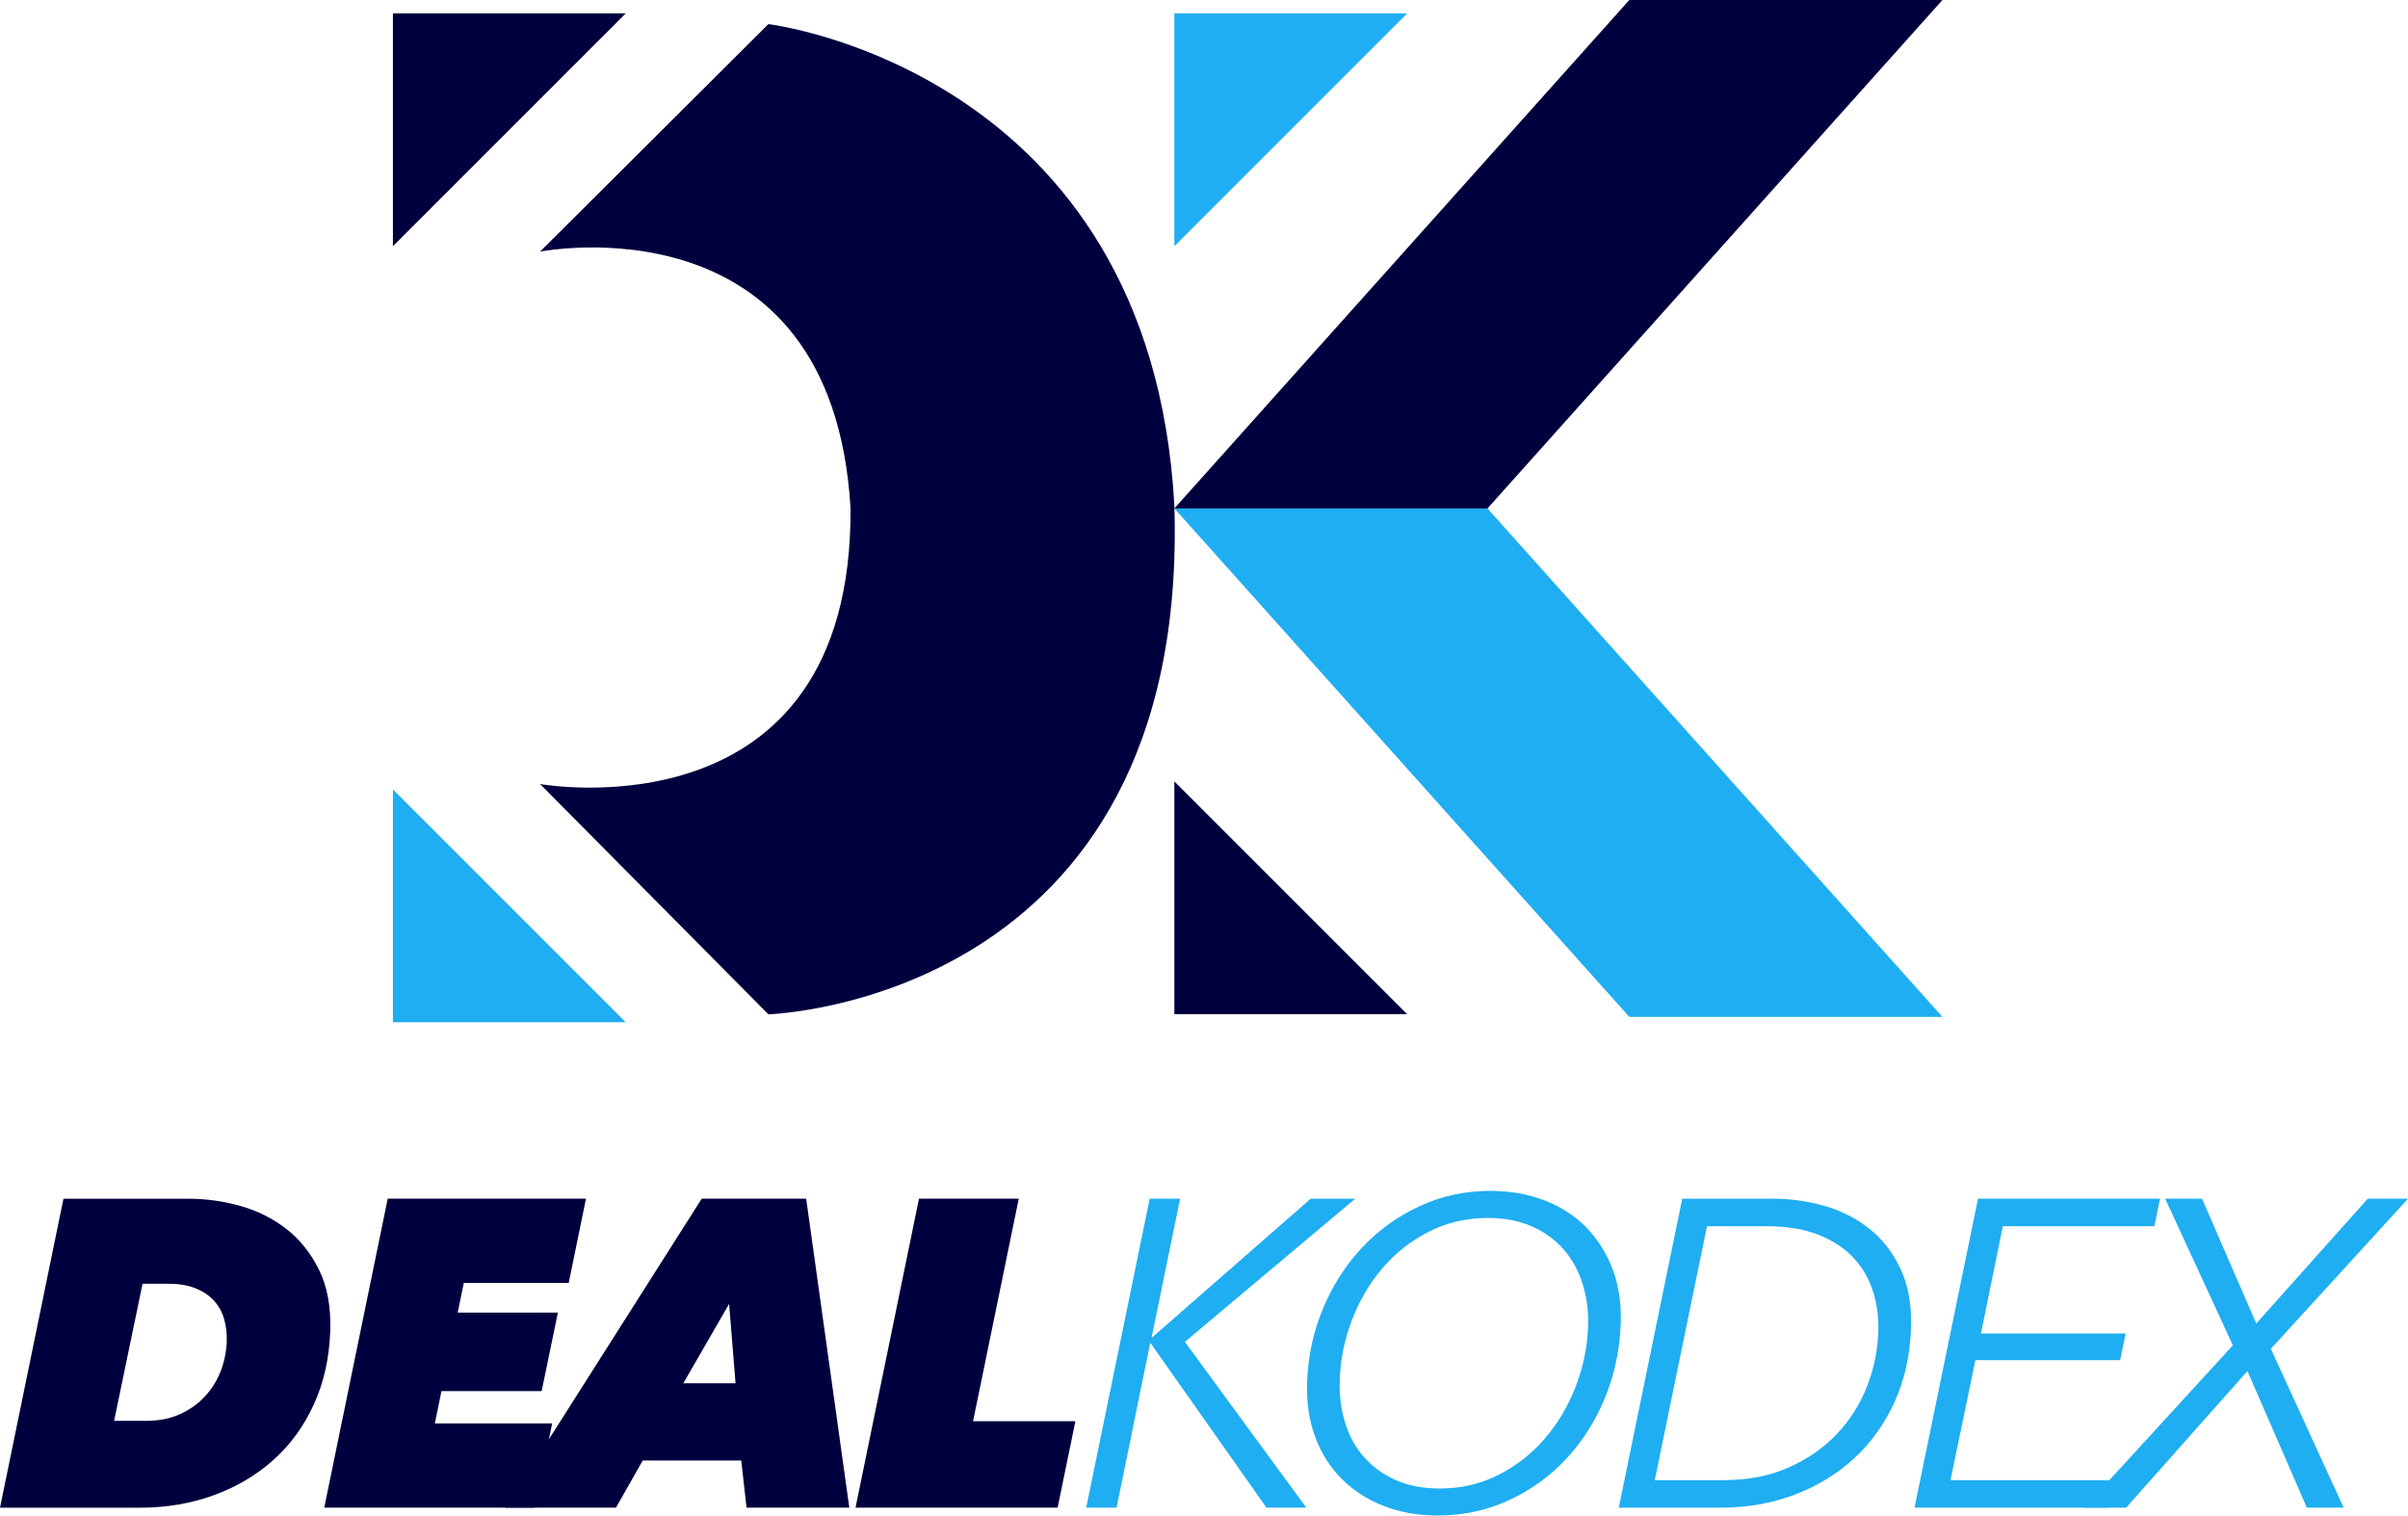
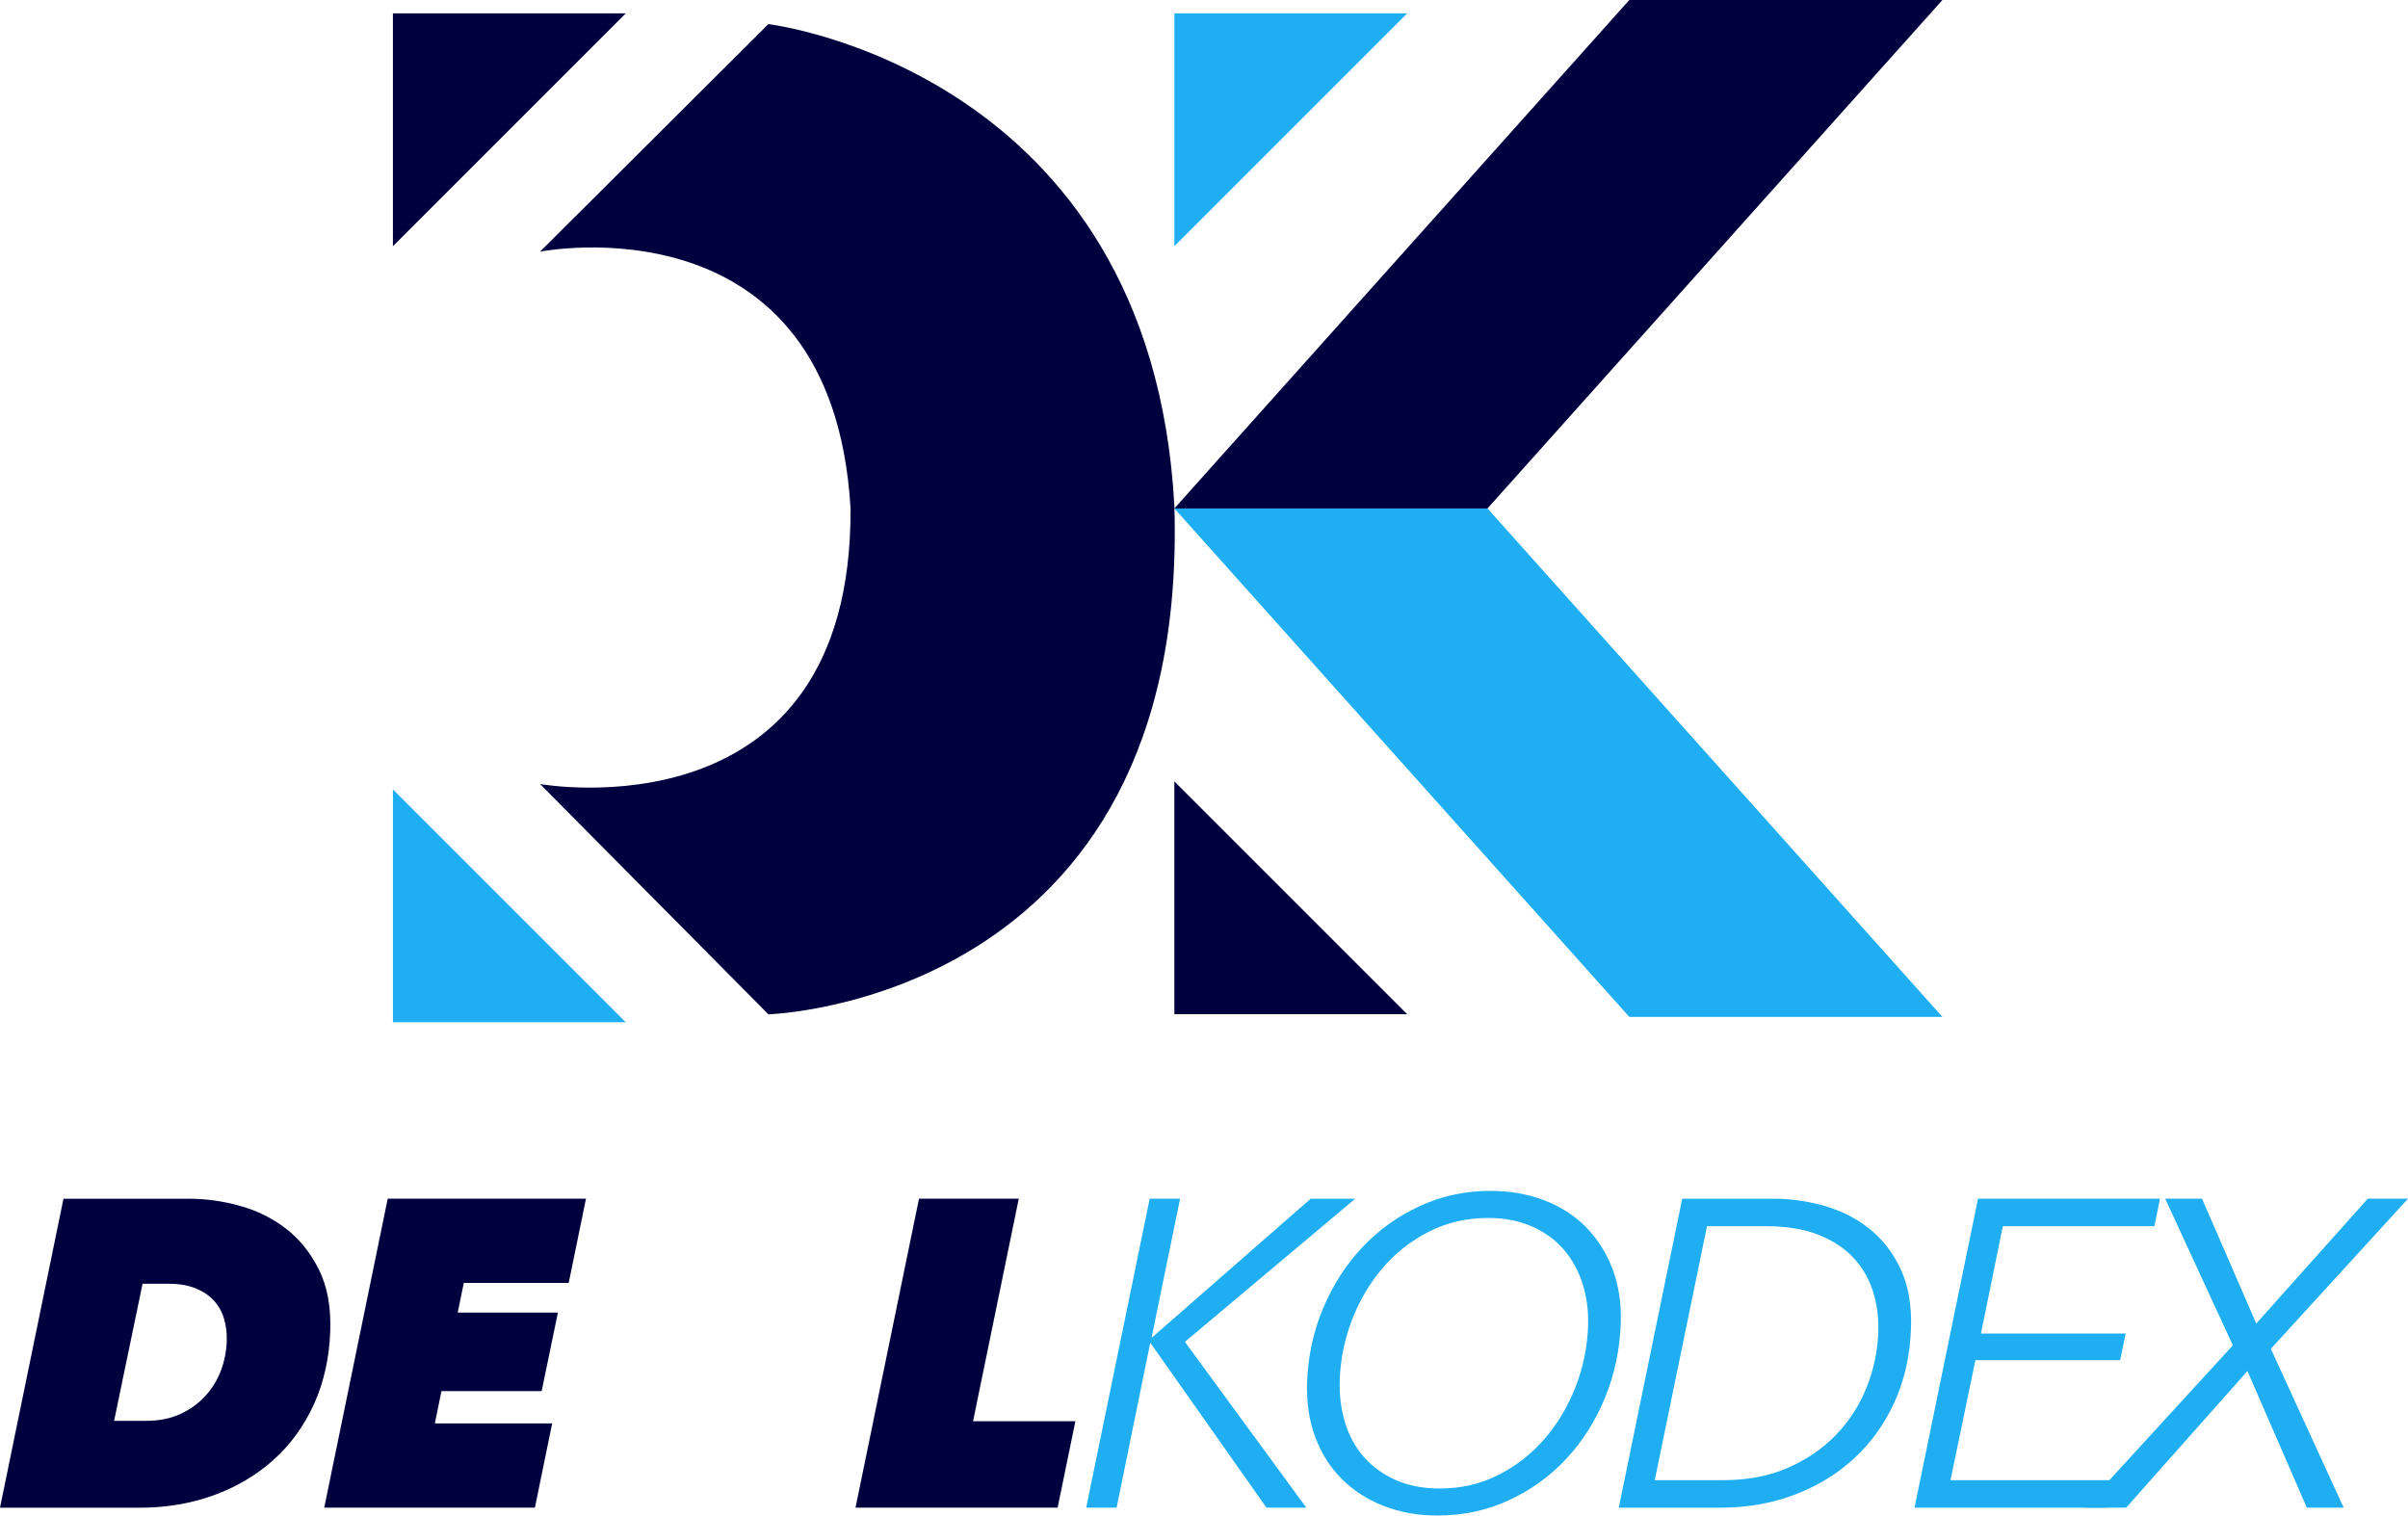
<svg xmlns="http://www.w3.org/2000/svg" version="1.1" id="logo" x="0px" y="0px" viewBox="0 0 899.79 566.33" style="enable-background:new 0 0 899.79 566.33;" xml:space="preserve">
  <style type="text/css">
	.st0{fill:#00003E;}
	.st1{fill:#1FAEF1;}
</style>
  <g id="DealKodex">
</g>
  <g>
    <g>
      <path class="st0" d="M23.72,447.95H70.6c6.4,0,12.8,0.9,19.19,2.69c6.4,1.79,12.12,4.65,17.16,8.56c5.05,3.91,9.12,9,12.23,15.25    c3.1,6.25,4.51,13.83,4.23,22.75c-0.33,10.11-2.35,19.27-6.08,27.48c-3.73,8.21-8.78,15.16-15.15,20.87    c-6.37,5.71-13.82,10.11-22.34,13.21c-8.53,3.1-17.75,4.65-27.67,4.65H0L23.72,447.95z M42.64,530.94h12    c4.8,0,9.04-0.84,12.72-2.54c3.68-1.69,6.79-3.92,9.34-6.71c2.54-2.78,4.48-5.94,5.83-9.49c1.34-3.54,2.07-7.23,2.2-11.04    c0.09-2.95-0.24-5.73-1.01-8.34c-0.77-2.62-2.03-4.88-3.78-6.79c-1.75-1.91-4.02-3.43-6.81-4.58c-2.79-1.14-6.1-1.72-9.94-1.72    h-9.92L42.64,530.94z" />
      <path class="st0" d="M121.16,563.39l23.72-115.45h74.08l-6.45,31.47h-39.2l-2.28,11.09h37.44l-6.07,29.35h-37.44l-2.47,12.07    h43.84l-6.45,31.47H121.16z" />
-       <path class="st0" d="M278.96,563.39l-1.99-17.61h-36.8l-10.01,17.61h-41.28l73.32-115.45h39.04l16.12,115.45H278.96z     M272.45,487.24l-17.12,29.68h19.52L272.45,487.24z" />
      <path class="st0" d="M319.68,563.39l23.72-115.45h37.28l-17.08,83.16h38.24l-6.64,32.29H319.68z" />
      <path class="st1" d="M430.32,499.8h0.16l59.27-51.85h16.64l-63.64,53.48l45.37,61.96h-14.88l-43.3-61.47h-0.16l-12.54,61.47    h-11.36l23.72-115.45h11.36L430.32,499.8z" />
      <path class="st1" d="M537.22,566.33c-7.36,0-14.1-1.2-20.2-3.59c-6.11-2.39-11.33-5.76-15.67-10.11    c-4.34-4.35-7.64-9.56-9.9-15.65c-2.26-6.09-3.27-12.83-3.03-20.22c0.32-9.89,2.32-19.21,6.02-27.96    c3.69-8.75,8.61-16.36,14.74-22.83s13.28-11.58,21.45-15.33c8.17-3.75,16.9-5.63,26.18-5.63c7.36,0,14.09,1.17,20.21,3.51    c6.11,2.34,11.31,5.68,15.6,10.03c4.29,4.35,7.59,9.54,9.9,15.57c2.31,6.03,3.35,12.75,3.11,20.14    c-0.32,9.89-2.27,19.21-5.86,27.96c-3.59,8.75-8.42,16.39-14.5,22.91c-6.08,6.52-13.23,11.69-21.46,15.49    C555.58,564.42,546.71,566.33,537.22,566.33z M593.42,495.4c0.18-5.54-0.51-10.76-2.06-15.65c-1.55-4.89-3.89-9.16-7.03-12.8    c-3.14-3.64-7.1-6.52-11.88-8.64c-4.79-2.12-10.27-3.18-16.46-3.18c-8,0-15.36,1.71-22.08,5.14c-6.73,3.42-12.5,7.96-17.32,13.62    c-4.82,5.65-8.63,12.12-11.42,19.4c-2.79,7.28-4.32,14.79-4.56,22.5c-0.18,5.54,0.48,10.79,1.97,15.74    c1.49,4.95,3.84,9.24,7.03,12.88c3.19,3.64,7.15,6.52,11.88,8.64c4.73,2.12,10.24,3.18,16.54,3.18c7.89,0,15.17-1.68,21.84-5.06    c6.67-3.37,12.44-7.88,17.32-13.53c4.87-5.65,8.74-12.15,11.59-19.49C591.62,510.81,593.17,503.22,593.42,495.4z" />
      <path class="st1" d="M628.59,447.95h34.24c6.4,0,12.72,0.9,18.95,2.69c6.24,1.79,11.8,4.62,16.69,8.48    c4.89,3.86,8.78,8.86,11.68,15c2.9,6.14,4.21,13.51,3.93,22.09c-0.33,10.11-2.36,19.3-6.09,27.56    c-3.73,8.26-8.79,15.33-15.16,21.2c-6.38,5.87-13.83,10.41-22.36,13.62c-8.53,3.21-17.75,4.81-27.67,4.81h-37.92L628.59,447.95z     M618.33,553.12h25.6c9.17,0,17.3-1.57,24.39-4.73c7.09-3.15,13.09-7.31,18-12.47c4.91-5.16,8.68-11.09,11.29-17.77    c2.62-6.68,4.04-13.56,4.26-20.63c0.17-5.33-0.52-10.38-2.07-15.17c-1.55-4.78-4.03-8.97-7.44-12.56    c-3.4-3.59-7.79-6.41-13.17-8.48c-5.37-2.06-11.8-3.1-19.26-3.1h-22.08L618.33,553.12z" />
      <path class="st1" d="M728.84,553.12h60.8l-2.09,10.27H715.4l23.72-115.45h68l-2.09,10.27h-56.64l-8.17,40.11h54.08l-2.08,9.95    h-54.08L728.84,553.12z" />
      <path class="st1" d="M843.09,494.58l41.66-46.64h15.04l-51.25,56.09l27.21,59.36h-13.76l-22.2-51.04l-45.32,51.04h-15.68    l55.55-60.66l-25.28-54.79h13.76L843.09,494.58z" />
    </g>
    <g id="symbol">
      <g id="Shape_1">
        <g>
          <path class="st0" d="M438.82,189C430.01,26.08,287.12,9.01,287.12,9.01L201.8,94.03c0,0,109.14-21.57,116.02,95.93      c0.69,124.01-116.02,103.02-116.02,103.02l85.32,86.05C287.12,379.03,444.57,374.6,438.82,189z" />
        </g>
      </g>
      <g id="Rectangle_2">
        <g>
          <path class="st1" d="M555.82,190h-117l170,190h117L555.82,190z M438.82,5v87l87-87H438.82z M146.82,382h87l-87-87V382z" />
        </g>
      </g>
      <g id="Rectangle_2_1_">
        <g>
          <path class="st0" d="M608.82,0l-170,190h117l170-190H608.82z M438.82,379h87l-87-87V379z M146.82,92l87-87h-87V92z" />
        </g>
      </g>
    </g>
  </g>
</svg>